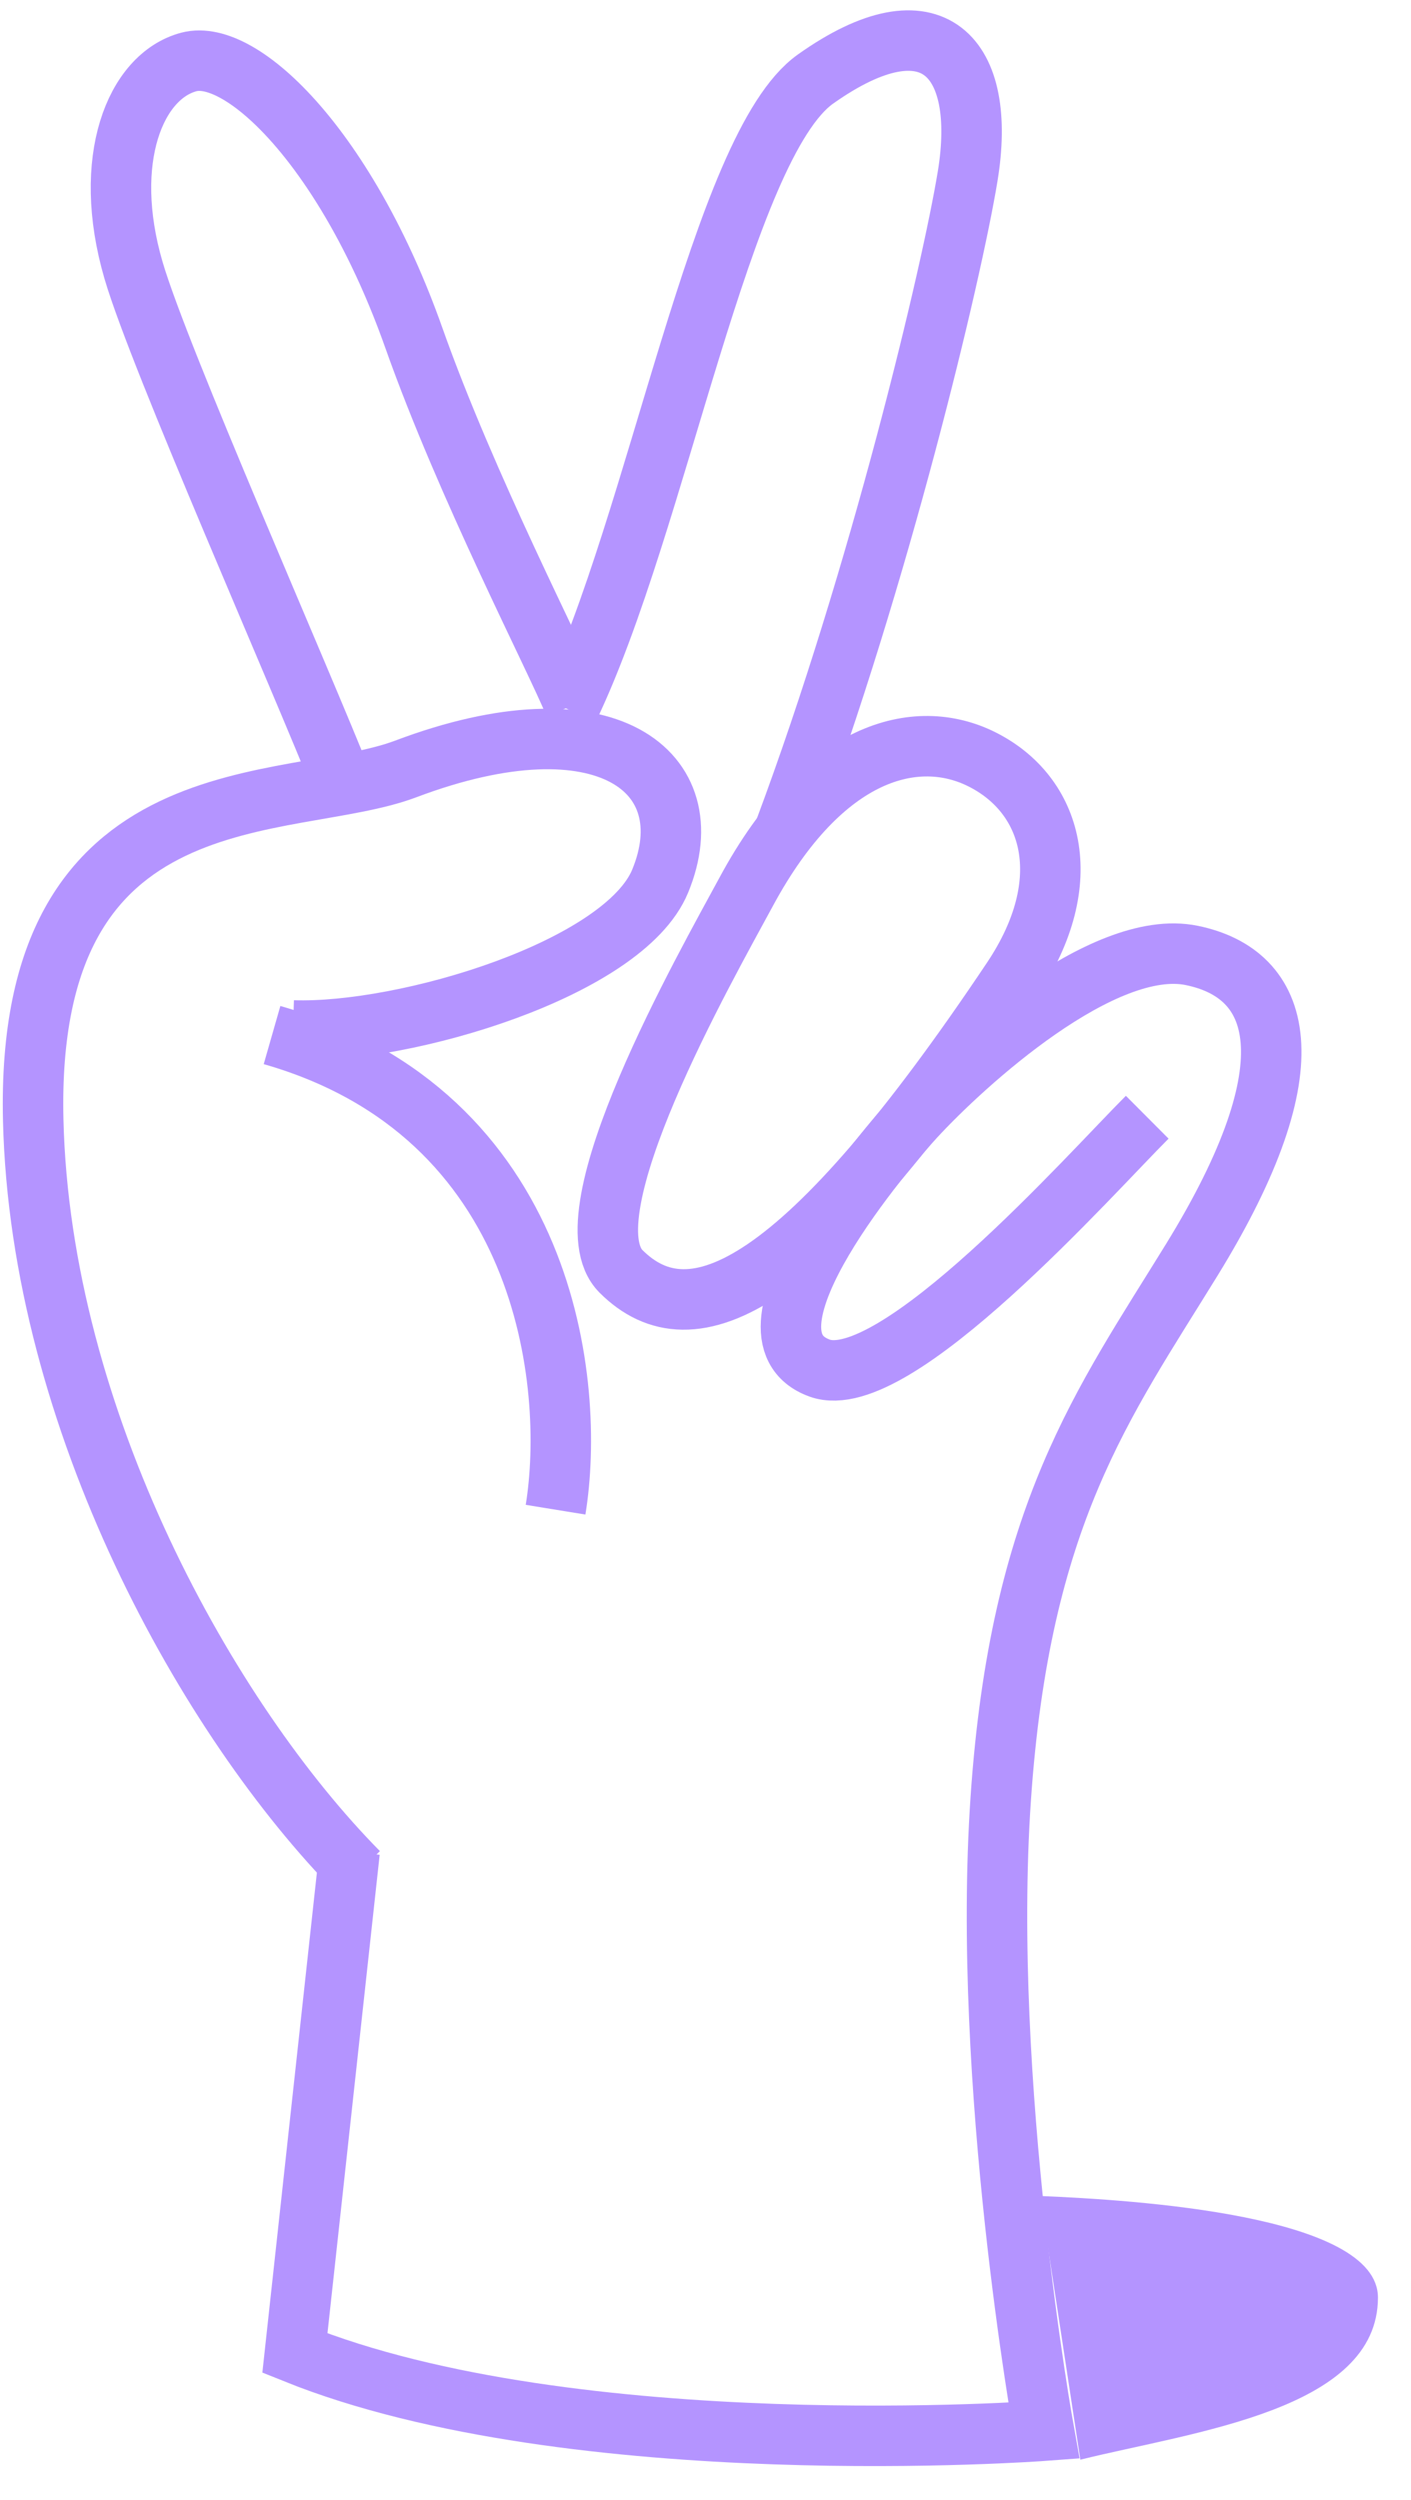
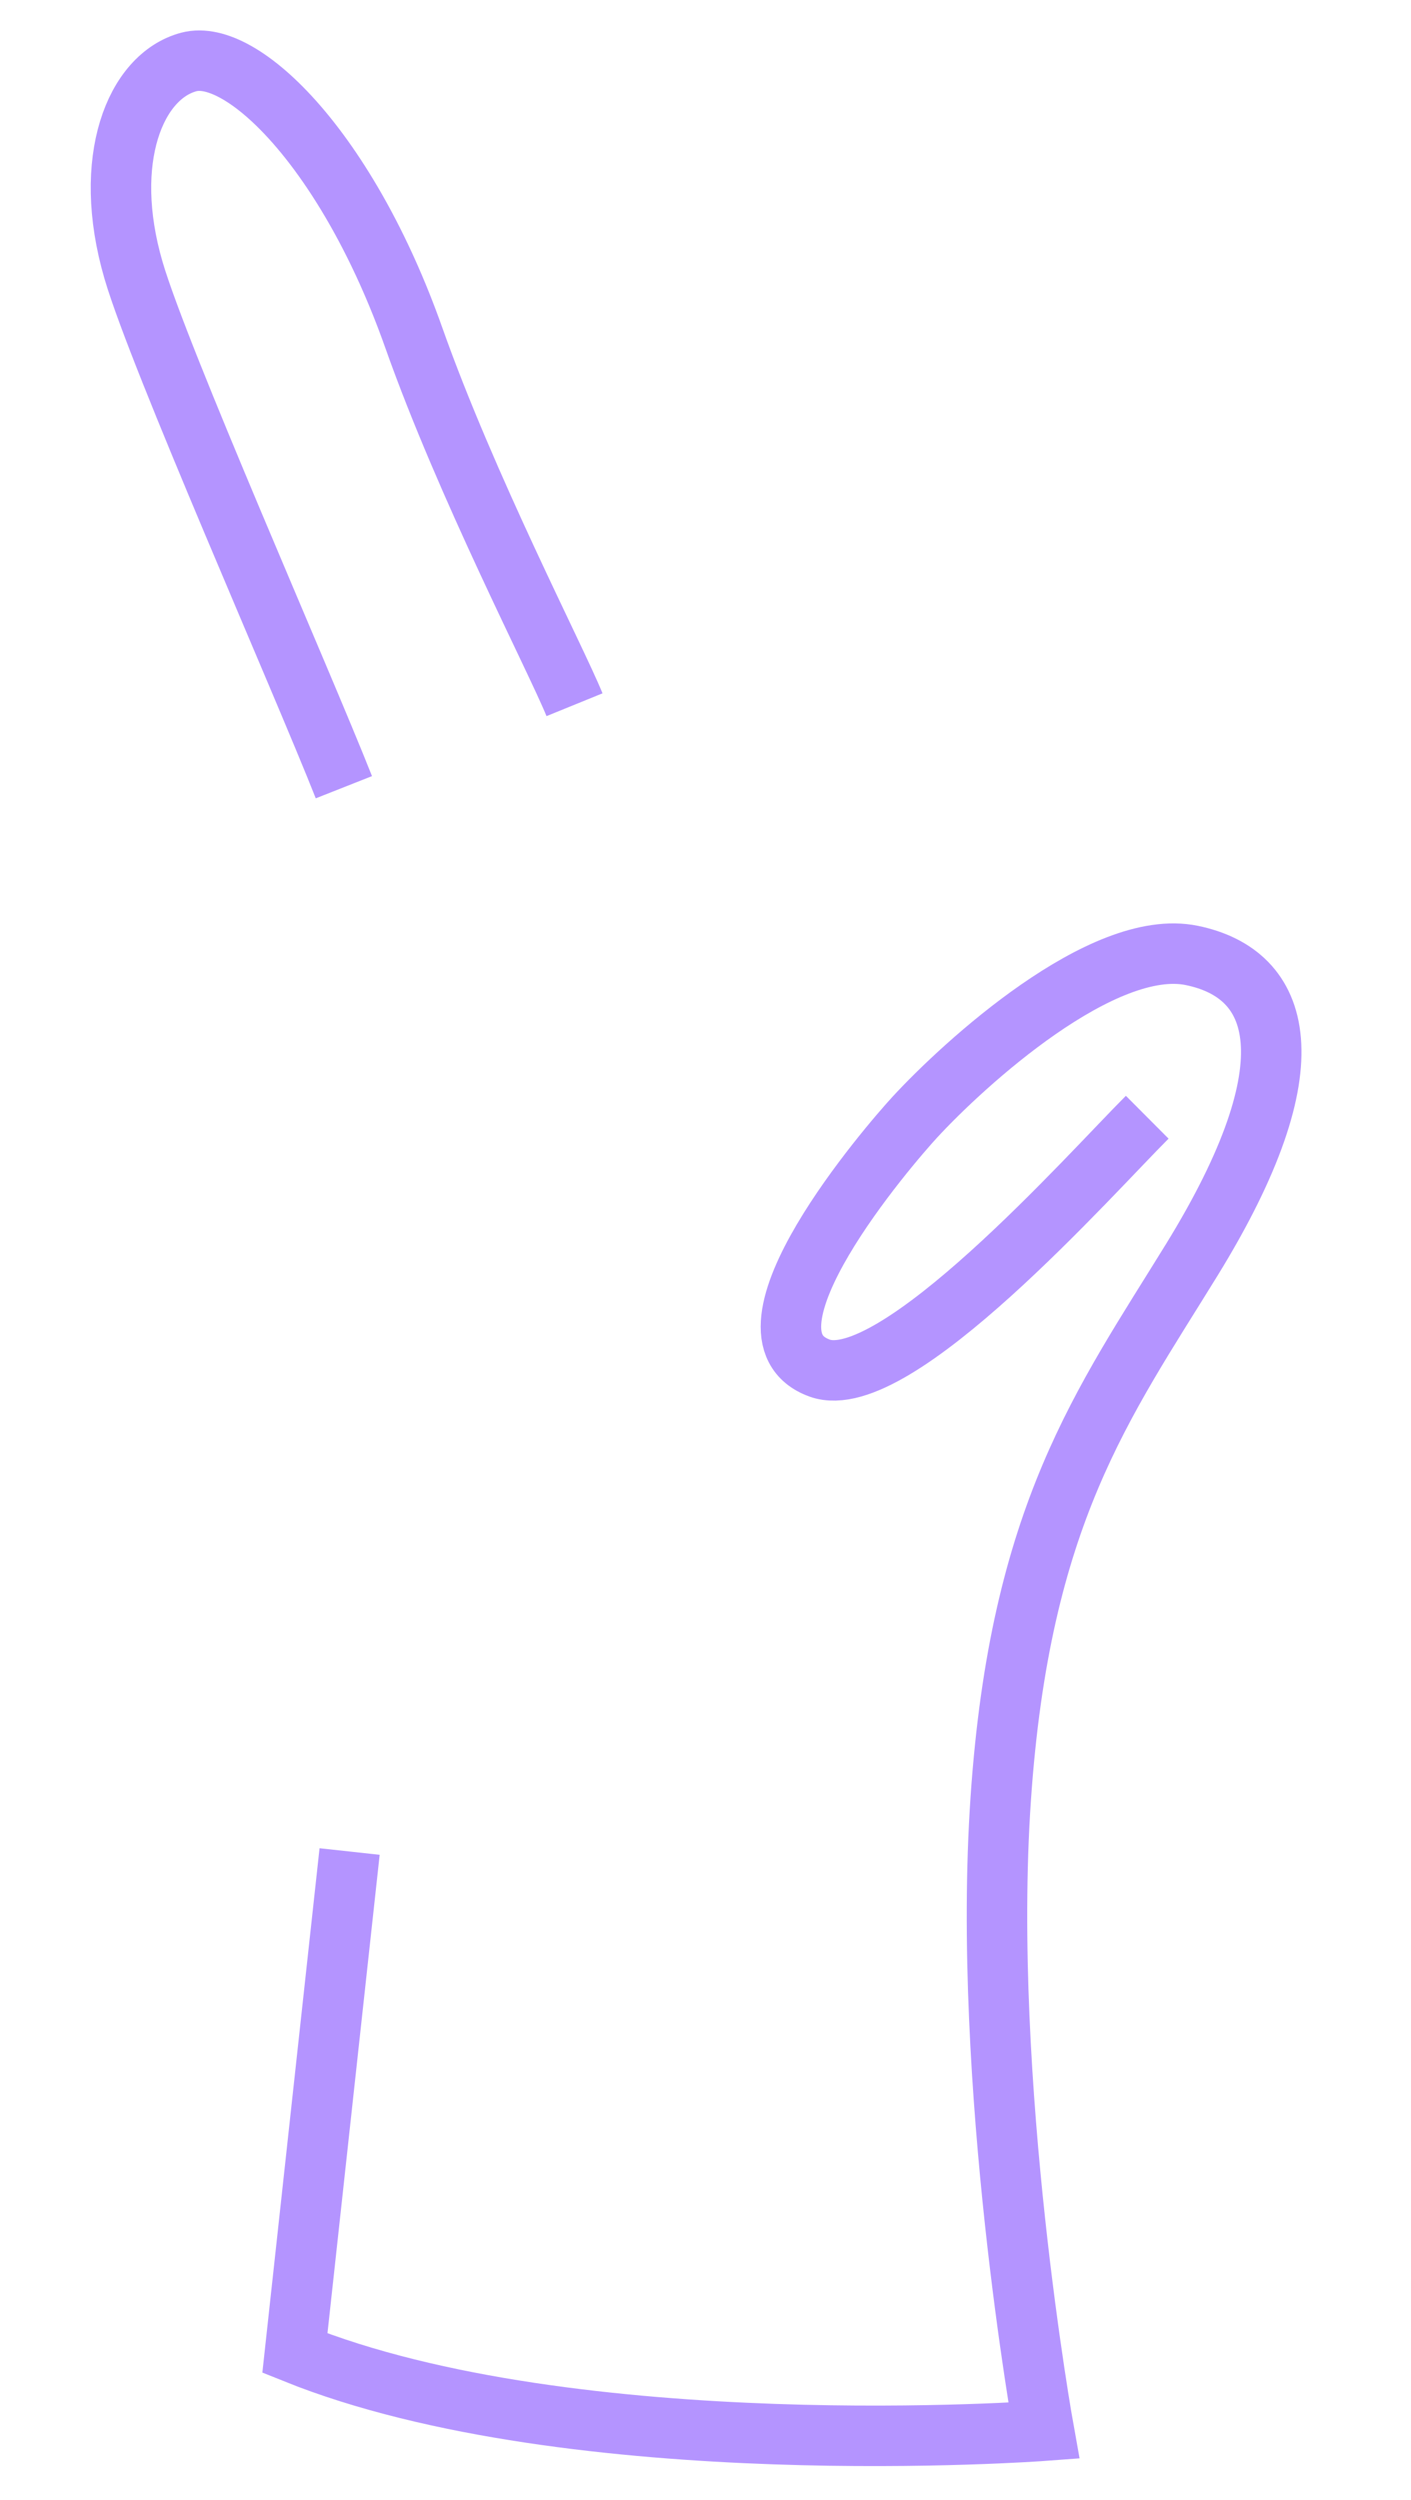
<svg xmlns="http://www.w3.org/2000/svg" width="35" height="62" viewBox="0 0 35 62" fill="none">
  <g id="Group 2084">
-     <path id="Vector" d="M15.406 31.535C14 30.135 17.495 23.995 18.52 22.099C20.413 18.598 22.73 18.023 24.35 18.83C26.107 19.705 26.743 21.843 25.11 24.287C19.935 32.026 17.163 33.286 15.406 31.535Z" stroke="#B494FF" stroke-width="1.5" />
-     <path id="Vector_2" d="M13.781 37.444C14.287 34.335 13.587 27.63 6.748 25.672" stroke="#B494FF" stroke-width="1.5" />
-     <path id="Vector_3" d="M14.093 17.595C16.322 12.98 17.889 3.62 20.228 1.961C23.151 -0.113 24.488 1.42 24.003 4.369C23.605 6.795 21.814 14.306 19.471 20.579" stroke="#B494FF" stroke-width="1.5" />
    <path id="Vector_4" d="M8.53 19.525C7.467 16.834 3.948 8.888 3.311 6.7C2.513 3.964 3.355 1.89 4.684 1.537C6.012 1.184 8.625 3.743 10.264 8.376C11.575 12.082 13.778 16.317 14.251 17.479M28.457 27.71C27.065 29.097 22.195 34.608 20.331 33.932C18.001 33.088 22.084 28.369 22.691 27.71C23.918 26.378 27.352 23.244 29.561 23.697C31.77 24.149 32.58 26.347 29.561 31.249C27.366 34.814 25.303 37.565 24.823 44.618C24.342 51.671 25.893 60.287 25.893 60.287C25.893 60.287 14.251 61.156 7.315 58.362L8.672 45.922" stroke="#B494FF" stroke-width="1.5" />
-     <path id="Vector_5" d="M7.267 25.558C10.063 25.648 15.479 24.026 16.375 21.855C17.496 19.141 15.026 17.199 10.064 19.072C7.16 20.168 0.615 19.021 0.824 27.781C1.002 35.23 5.163 42.664 8.89 46.439" stroke="#B494FF" stroke-width="1.5" />
-     <path id="Vector_6" d="M34.18 56.985C34.18 59.778 29.608 60.31 26.798 61.006L25.801 54.466C28.144 54.563 34.18 54.938 34.18 56.985Z" fill="#B494FF" />
  </g>
</svg>